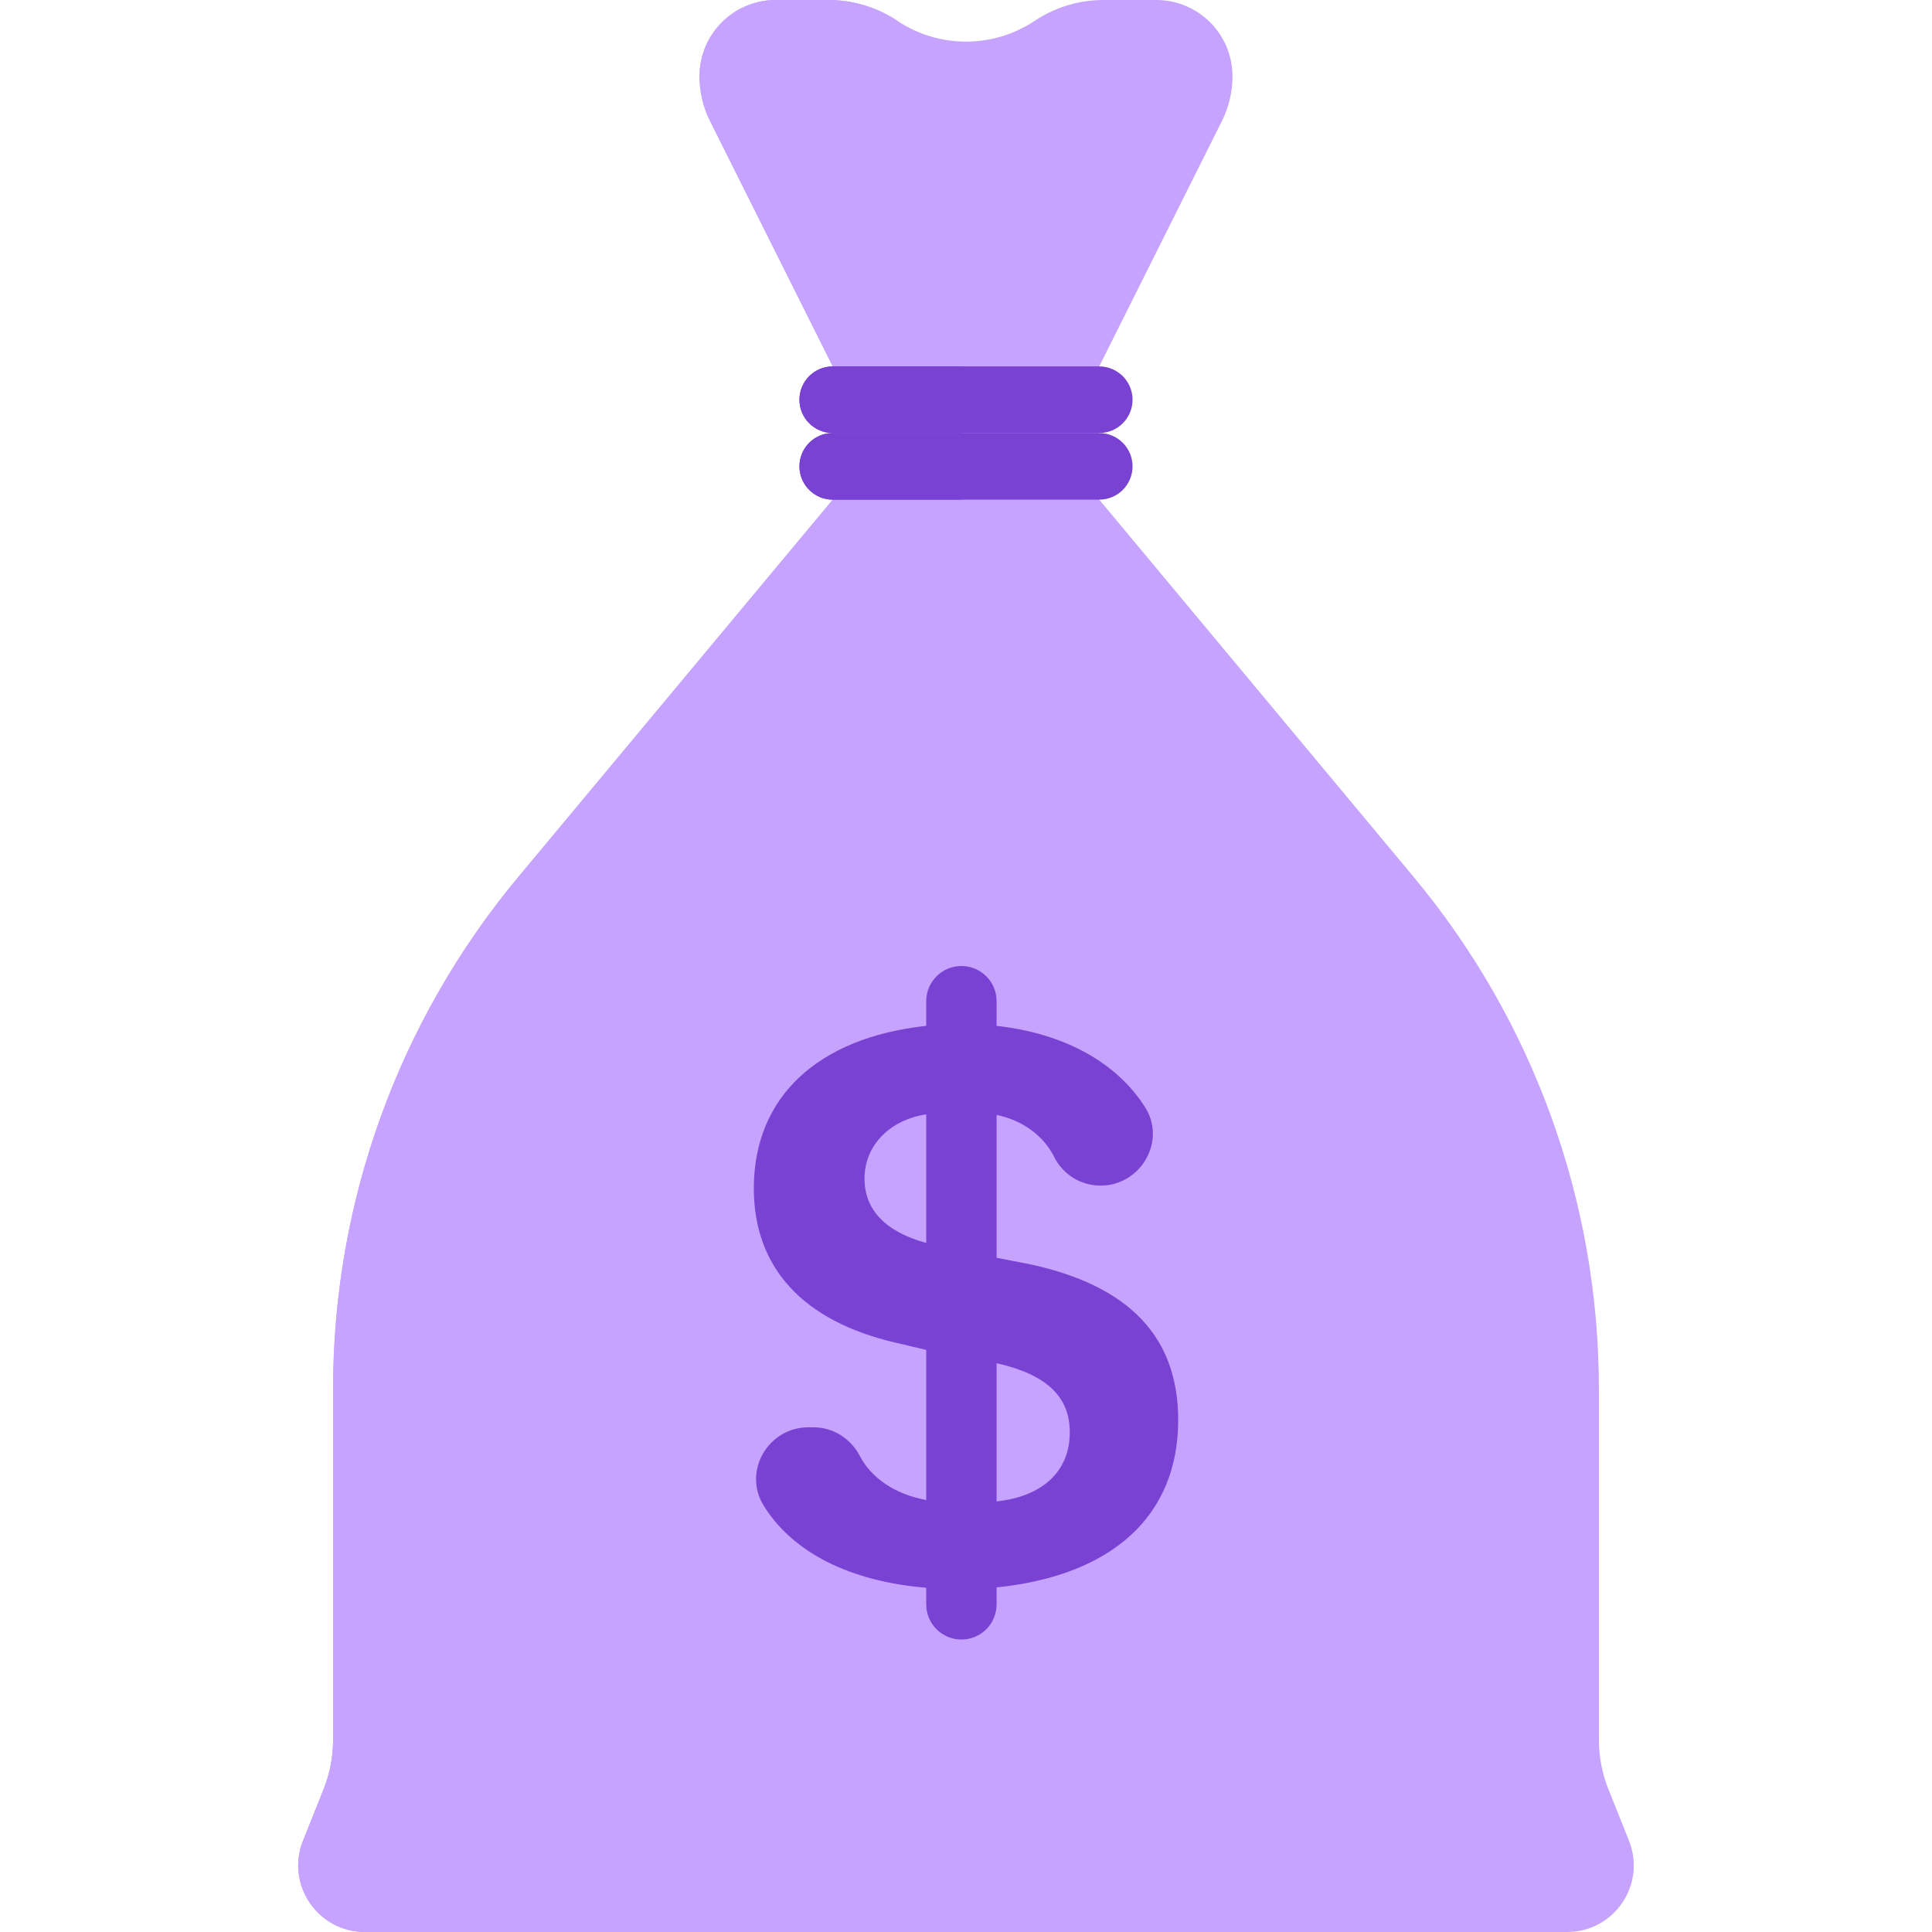
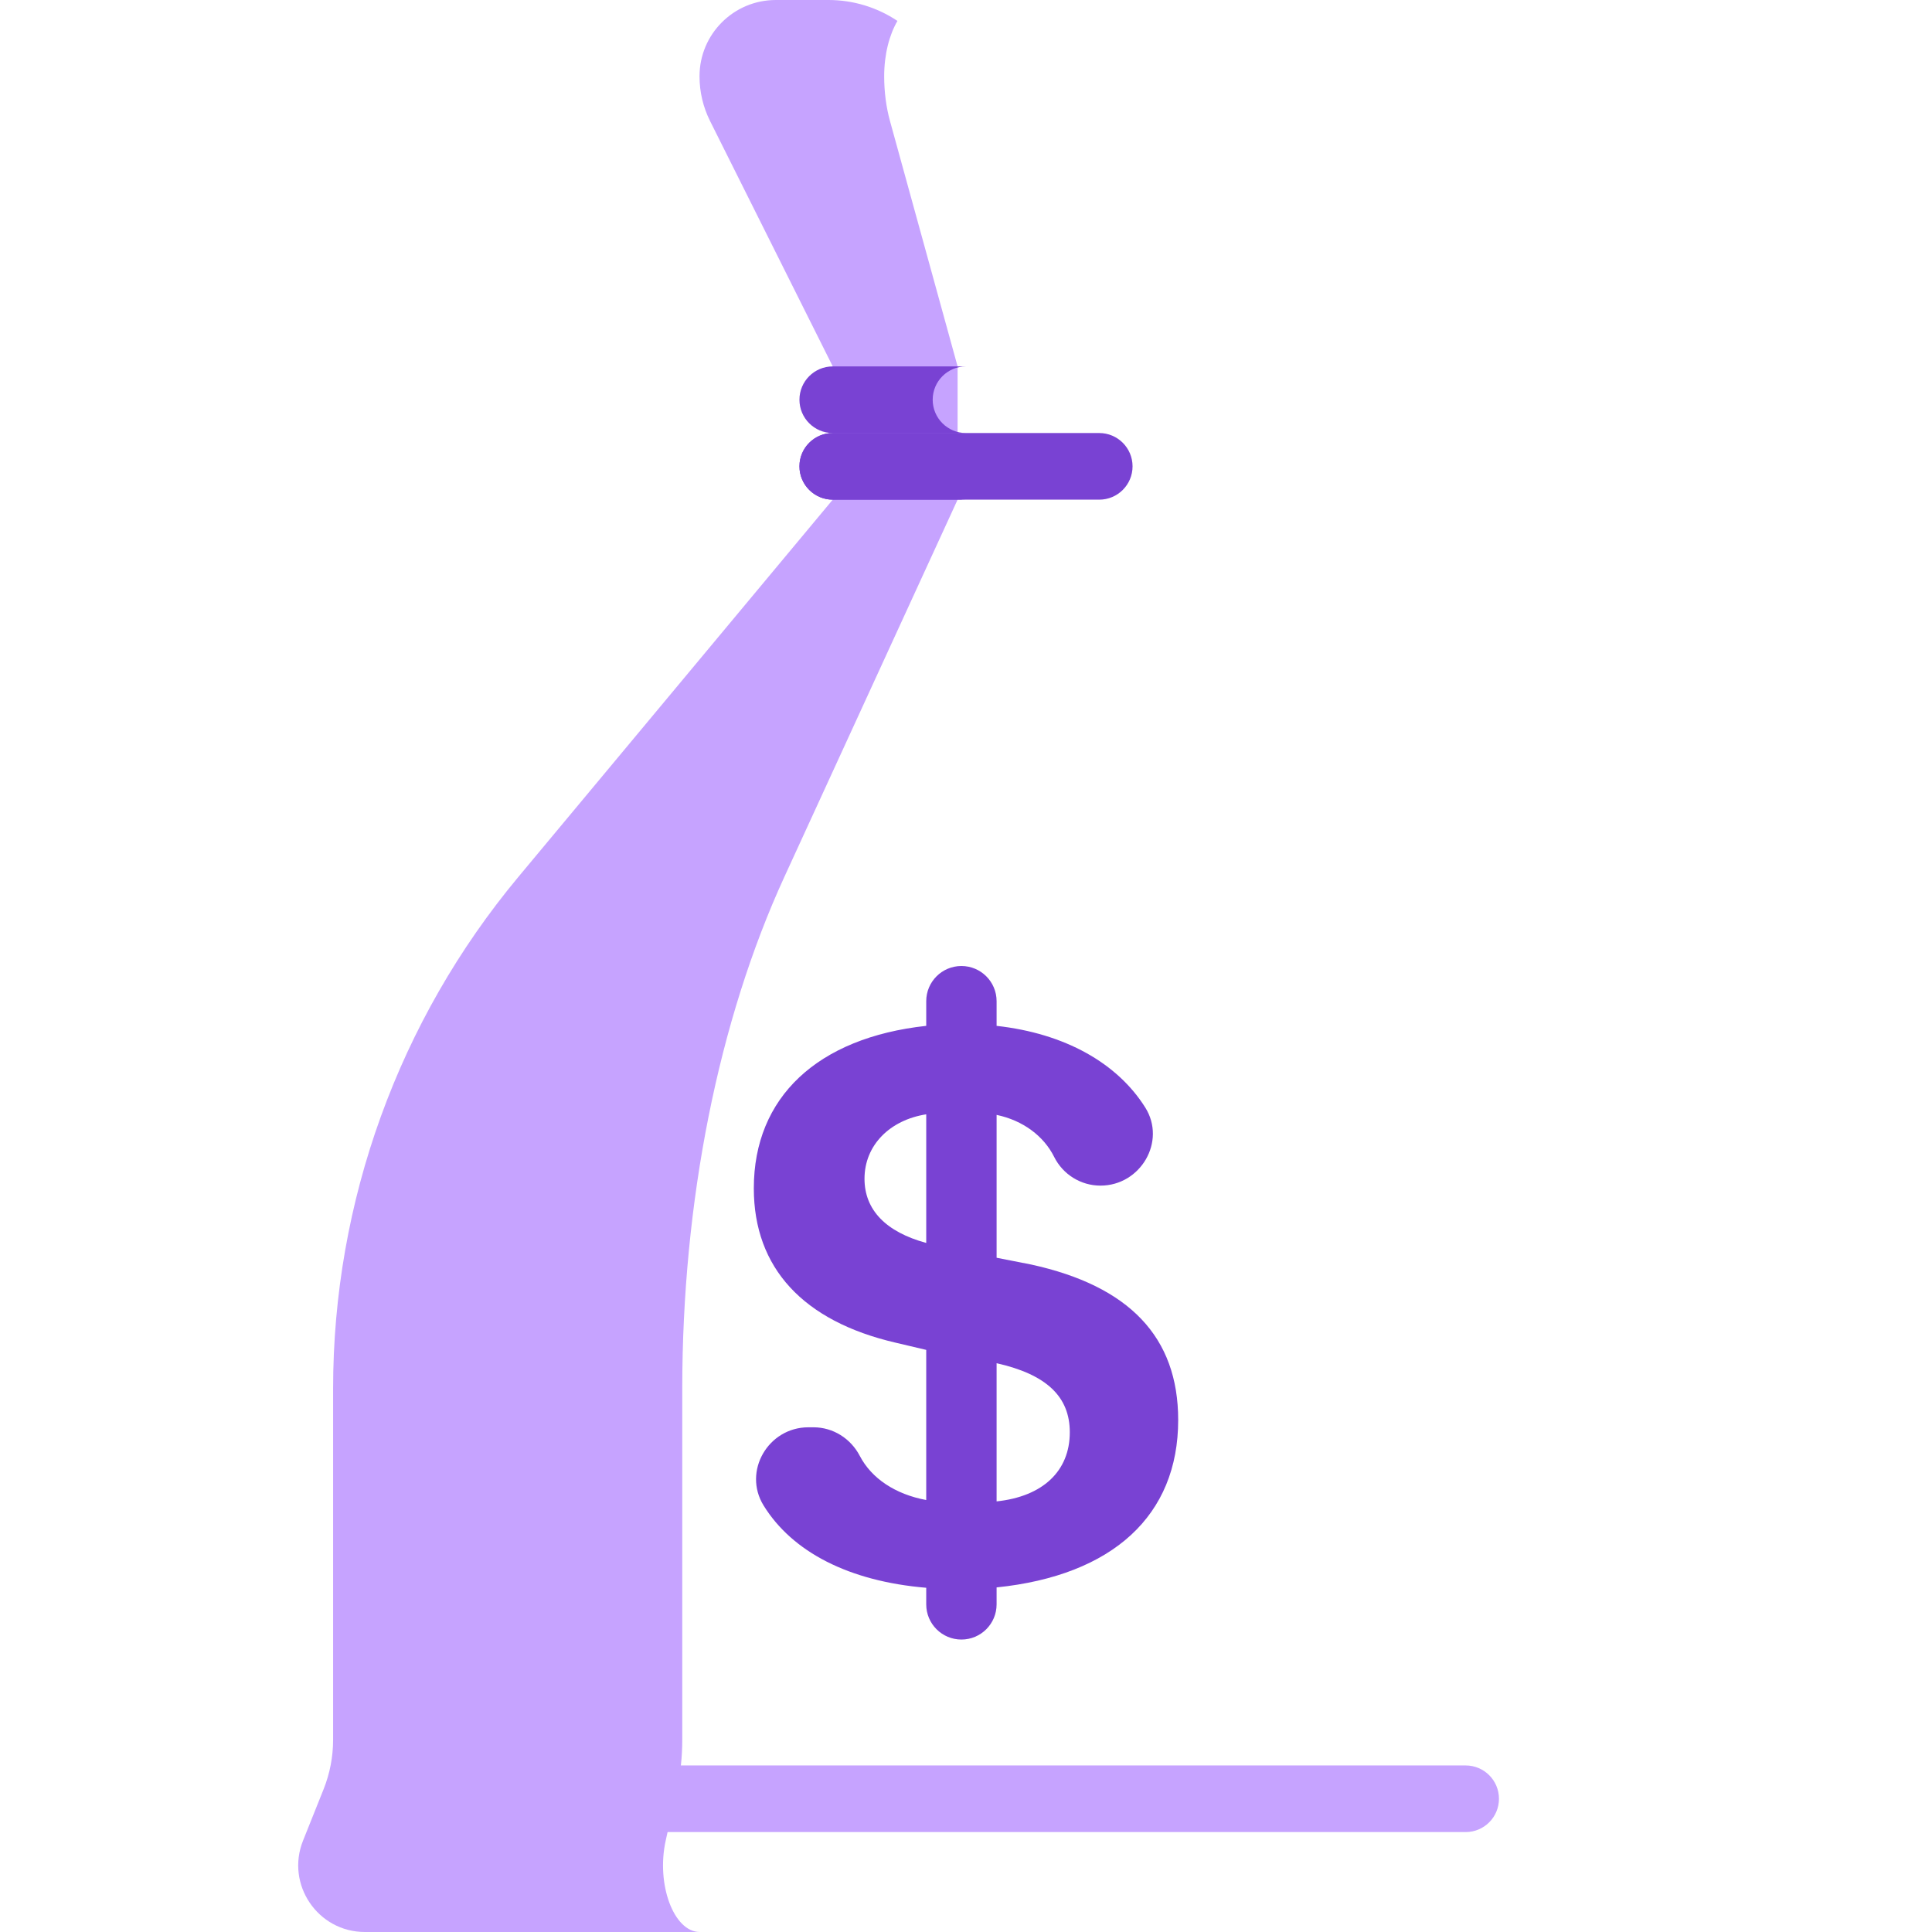
<svg xmlns="http://www.w3.org/2000/svg" height="800px" width="800px" version="1.1" id="Layer_1" viewBox="0 0 512 512" xml:space="preserve" fill="#000000">
  <g id="SVGRepo_bgCarrier" stroke-width="0" />
  <g id="SVGRepo_tracerCarrier" stroke-linecap="round" stroke-linejoin="round" />
  <g id="SVGRepo_iconCarrier">
-     <path style="fill:#c6a3ff;" d="M431.693,487.787l-5.443-13.605c-1.668-4.172-2.526-8.623-2.526-13.117v-93.05 c0-49.562-17.376-97.556-49.105-135.63l-83.309-99.97v-35.31l32.514-65.03c1.839-3.677,2.796-7.732,2.796-11.843v-0.015 C326.621,9.05,317.57,0,306.405,0h-13.982c-6.482,0-12.819,1.919-18.212,5.514l0,0c-11.028,7.352-25.395,7.352-36.424,0.001 l-0.002-0.001C232.393,1.919,226.056,0,219.575,0h-13.981c-11.165,0-20.215,9.05-20.215,20.215v0.015 c0,4.111,0.957,8.167,2.796,11.843l32.514,65.03v35.31l-83.309,99.97c-31.729,38.074-49.105,86.069-49.105,135.63v93.052 c0,4.492-0.857,8.943-2.526,13.115l-5.443,13.607C75.667,499.384,84.209,512,96.698,512H415.3 C427.793,512,436.333,499.384,431.693,487.787z" />
    <path style="fill:#c6a3ff;" d="M176.414,487.787l2.999-13.607c0.919-4.171,1.393-8.621,1.393-13.115v-93.052 c0-49.563,9.576-97.556,27.06-135.63l45.909-99.97v-35.31l-17.918-65.03c-1.013-3.678-1.54-7.732-1.54-11.843v-0.015 c0-5.798,1.363-10.988,3.518-14.675c-0.014-0.01-0.03-0.015-0.045-0.025l-0.002-0.001C232.393,1.918,226.056,0,219.575,0h-13.981 c-11.165,0-20.215,9.05-20.215,20.215v0.017c0,4.111,0.958,8.166,2.796,11.843l32.514,65.028v35.31l-83.309,99.97 c-31.729,38.074-49.105,86.069-49.105,135.63v93.052c0,4.492-0.857,8.943-2.526,13.115l-5.443,13.607 C75.667,499.384,84.209,512,96.698,512h88.748C178.563,512,173.857,499.384,176.414,487.787z" />
-     <path style="fill:#c6a3ff;" d="M256,123.59c-3.345,0-6.401-1.888-7.896-4.879l-30.897-61.793c-2.182-4.362-0.414-9.664,3.948-11.844 c4.375-2.185,9.664-0.405,11.844,3.948l23,46.005l23-46.004c2.182-4.353,7.478-6.134,11.844-3.948 c4.362,2.182,6.13,7.482,3.948,11.844l-30.897,61.793C262.401,121.702,259.345,123.59,256,123.59z" />
    <g>
-       <path style="fill:#7942D3;" d="M291.31,97.103H220.69c-4.875,0-8.828,3.953-8.828,8.828l0,0c0,4.875,3.953,8.828,8.828,8.828 h70.621c4.875,0,8.828-3.953,8.828-8.828l0,0C300.138,101.056,296.185,97.103,291.31,97.103z" />
      <path style="fill:#7942D3;" d="M291.31,114.759H220.69c-4.875,0-8.828,3.953-8.828,8.828l0,0c0,4.875,3.953,8.828,8.828,8.828 h70.621c4.875,0,8.828-3.953,8.828-8.828l0,0C300.138,118.711,296.185,114.759,291.31,114.759z" />
    </g>
    <g>
      <path style="fill:#7942D3;" d="M220.69,114.759H256c-4.875,0-8.828-3.953-8.828-8.828c0-4.875,3.953-8.828,8.828-8.828h-35.31 c-4.875,0-8.828,3.953-8.828,8.828C211.862,110.806,215.815,114.759,220.69,114.759z" />
      <path style="fill:#7942D3;" d="M220.69,132.414H256c-4.875,0-8.828-3.953-8.828-8.828c0-4.875,3.953-8.828,8.828-8.828h-35.31 c-4.875,0-8.828,3.953-8.828,8.828C211.862,128.461,215.815,132.414,220.69,132.414z" />
    </g>
    <path style="fill:#c6a3ff;" d="M388.414,467.862H123.586c-4.875,0-8.828,3.953-8.828,8.828l0,0c0,4.875,3.953,8.828,8.828,8.828 h264.828c4.875,0,8.828-3.953,8.828-8.828l0,0C397.241,471.815,393.289,467.862,388.414,467.862z" />
    <path style="fill:#c6a3ff;" d="M123.586,467.862c-4.875,0-8.828,3.953-8.828,8.828c0,4.875,3.953,8.828,8.828,8.828h53.327 l2.499-11.337c0.451-2.047,0.789-4.164,1.022-6.318H123.586z" />
    <path style="fill:#7942D3;" d="M312.232,376.319c0-22.026-12.992-35.526-38.976-41.209l-9.146-1.795v-37.858 c6.982,1.462,12.492,5.6,15.242,11.116c2.326,4.668,7.072,7.628,12.287,7.628c10.625,0,17.518-11.712,11.861-20.706 c-7.384-11.741-21.226-19.613-39.39-21.631v-6.539c0-5.15-4.174-9.324-9.324-9.324c-5.15,0-9.324,4.174-9.324,9.324v6.536 c-28.828,3.138-45.692,18.916-45.692,43.051c0,21.112,13.094,35.221,37.555,40.905l8.136,1.919v39.785 c-8.238-1.532-14.507-5.754-17.6-11.687c-2.403-4.61-7.072-7.586-12.27-7.586h-1.372c-10.632,0-17.444,11.677-11.858,20.723 c7.61,12.323,22.63,20.087,43.1,21.805v4.396c0,5.15,4.174,9.324,9.324,9.324c5.15,0,9.324-4.174,9.324-9.324v-4.492 C294.888,417.511,312.232,401.624,312.232,376.319z M229.102,312.374c0-8.86,6.691-15.562,16.358-17.067v34.086 C234.777,326.481,229.102,320.65,229.102,312.374z M264.109,397.882v-36.618c13.217,2.974,19.398,8.861,19.398,18.302 C283.507,389.852,276.352,396.597,264.109,397.882z" />
  </g>
</svg>